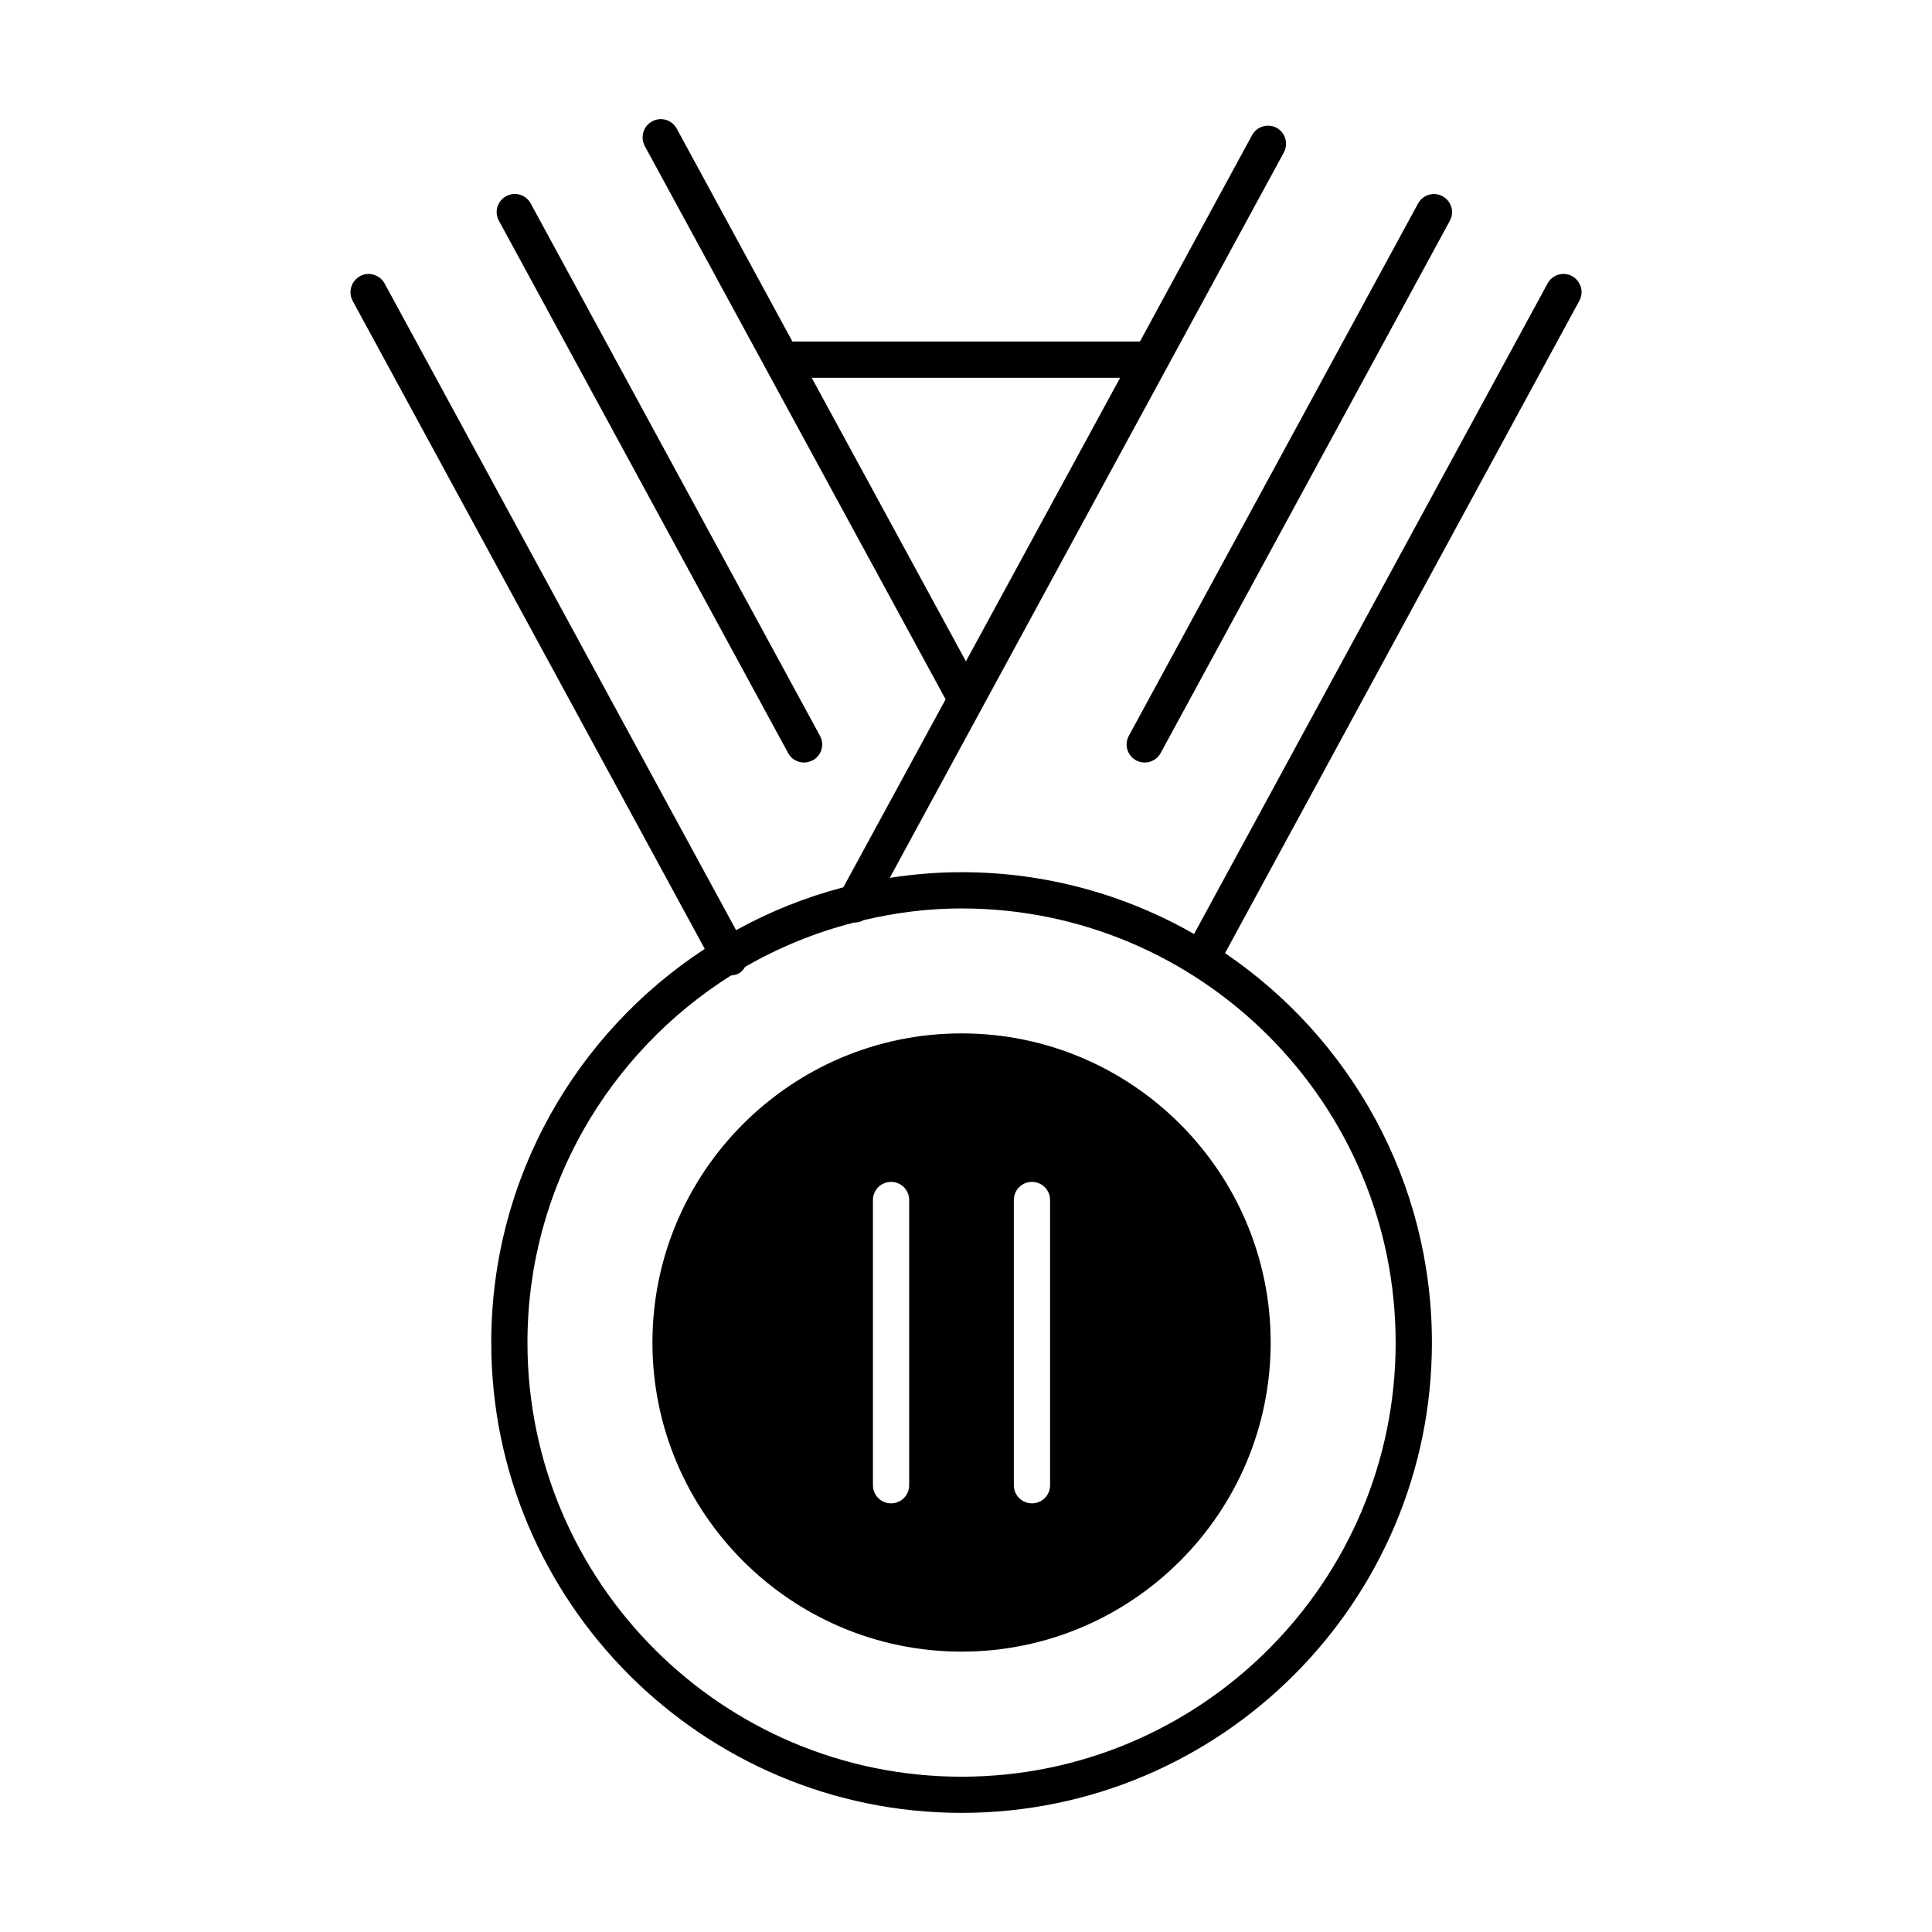
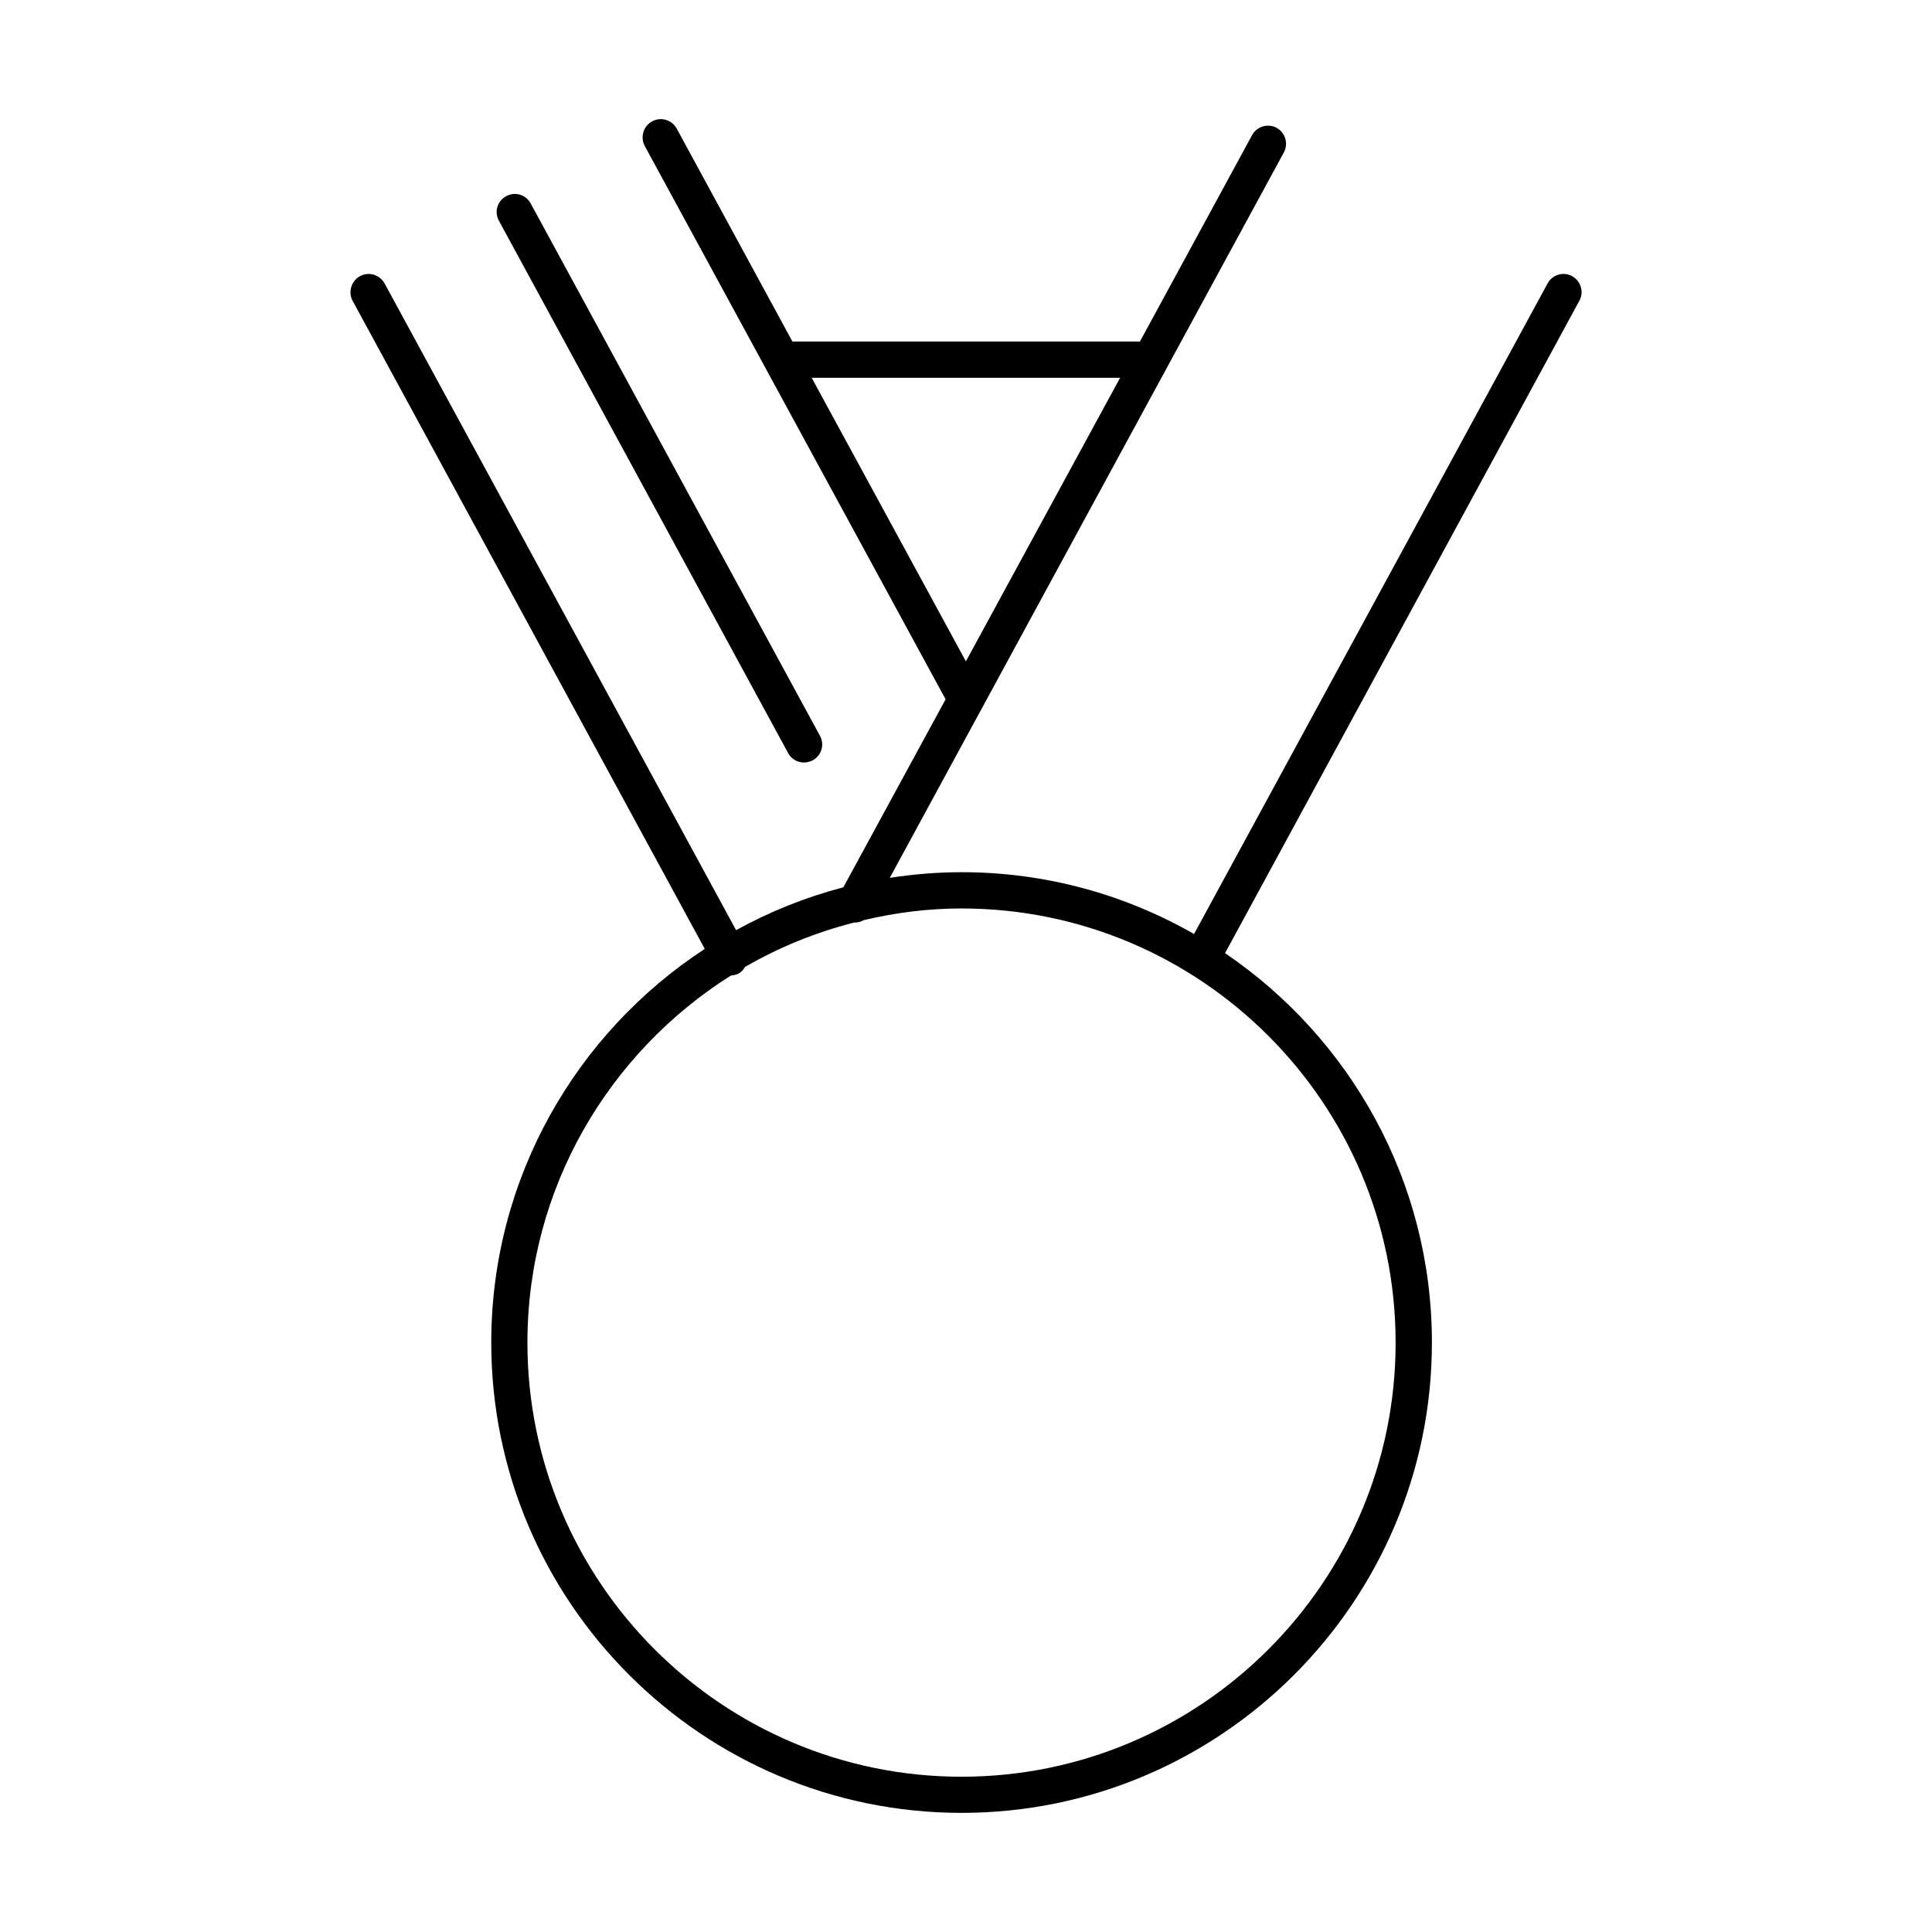
<svg xmlns="http://www.w3.org/2000/svg" viewBox="0 0 100 100" fill-rule="evenodd">
  <path d="m40.793 38.98c0.168 0.312 0.488 0.488 0.824 0.488 0.145 0 0.301-0.043 0.449-0.113 0.457-0.25 0.625-0.812 0.375-1.27l-14.973-27.555c-0.25-0.457-0.812-0.625-1.27-0.375s-0.625 0.812-0.375 1.27l14.969 27.551z" />
-   <path d="m58.801 39.355c0.145 0.074 0.293 0.113 0.449 0.113 0.332 0 0.656-0.176 0.824-0.488l14.969-27.551c0.25-0.457 0.082-1.02-0.375-1.27s-1.02-0.082-1.27 0.375l-14.969 27.551c-0.25 0.457-0.082 1.02 0.375 1.27z" />
-   <path d="m81.375 14.293c-0.457-0.25-1.031-0.074-1.27 0.375l-18.301 33.676c-3.551-2.031-7.656-3.199-12.031-3.199-1.262 0-2.512 0.105-3.719 0.293l20.395-37.543c0.25-0.457 0.082-1.031-0.375-1.281-0.457-0.238-1.02-0.074-1.27 0.387l-5.801 10.676h-17.988l-5.988-11.02c-0.25-0.457-0.824-0.625-1.27-0.375-0.457 0.238-0.625 0.812-0.387 1.27l15.574 28.645-5.293 9.73c-1.957 0.512-3.824 1.262-5.551 2.219l-18.195-33.477c-0.25-0.449-0.824-0.625-1.27-0.375-0.457 0.25-0.625 0.824-0.387 1.27l18.23 33.551c-6.644 4.344-11.051 11.855-11.051 20.375 0 13.426 10.926 24.344 24.344 24.344 13.418 0 24.344-10.918 24.344-24.344 0-8.375-4.25-15.77-10.707-20.156l18.34-33.77c0.25-0.449 0.074-1.02-0.375-1.27zm-39.355 5.262h15.957l-7.981 14.676-7.981-14.676zm30.219 49.938c0 12.395-10.082 22.469-22.469 22.469s-22.469-10.074-22.469-22.469c0-8 4.219-15.02 10.531-19 0.145-0.012 0.281-0.043 0.406-0.105 0.145-0.082 0.25-0.207 0.332-0.344 1.75-1.012 3.637-1.781 5.637-2.293h0.02c0.168 0 0.332-0.043 0.48-0.125 1.637-0.387 3.324-0.605 5.062-0.605 12.387 0 22.469 10.082 22.469 22.469z" />
-   <path d="m33.77 69.488c0 8.824 7.176 16 16 16s16-7.176 16-16-7.176-16-16-16-16 7.176-16 16zm20.582 7.387c0 0.52-0.418 0.938-0.938 0.938-0.52 0-0.938-0.418-0.938-0.938v-14.762c0-0.52 0.418-0.938 0.938-0.938 0.52 0 0.938 0.418 0.938 0.938zm-7.293 0c0 0.52-0.418 0.938-0.938 0.938-0.52 0-0.938-0.418-0.938-0.938v-14.762c0-0.52 0.418-0.938 0.938-0.938 0.52 0 0.938 0.418 0.938 0.938z" />
+   <path d="m81.375 14.293c-0.457-0.25-1.031-0.074-1.27 0.375l-18.301 33.676c-3.551-2.031-7.656-3.199-12.031-3.199-1.262 0-2.512 0.105-3.719 0.293l20.395-37.543c0.25-0.457 0.082-1.031-0.375-1.281-0.457-0.238-1.02-0.074-1.27 0.387l-5.801 10.676h-17.988l-5.988-11.02c-0.25-0.457-0.824-0.625-1.27-0.375-0.457 0.238-0.625 0.812-0.387 1.27l15.574 28.645-5.293 9.73c-1.957 0.512-3.824 1.262-5.551 2.219l-18.195-33.477c-0.25-0.449-0.824-0.625-1.27-0.375-0.457 0.25-0.625 0.824-0.387 1.27l18.23 33.551c-6.644 4.344-11.051 11.855-11.051 20.375 0 13.426 10.926 24.344 24.344 24.344 13.418 0 24.344-10.918 24.344-24.344 0-8.375-4.25-15.77-10.707-20.156l18.34-33.77c0.25-0.449 0.074-1.02-0.375-1.27m-39.355 5.262h15.957l-7.981 14.676-7.981-14.676zm30.219 49.938c0 12.395-10.082 22.469-22.469 22.469s-22.469-10.074-22.469-22.469c0-8 4.219-15.02 10.531-19 0.145-0.012 0.281-0.043 0.406-0.105 0.145-0.082 0.25-0.207 0.332-0.344 1.75-1.012 3.637-1.781 5.637-2.293h0.02c0.168 0 0.332-0.043 0.48-0.125 1.637-0.387 3.324-0.605 5.062-0.605 12.387 0 22.469 10.082 22.469 22.469z" />
</svg>